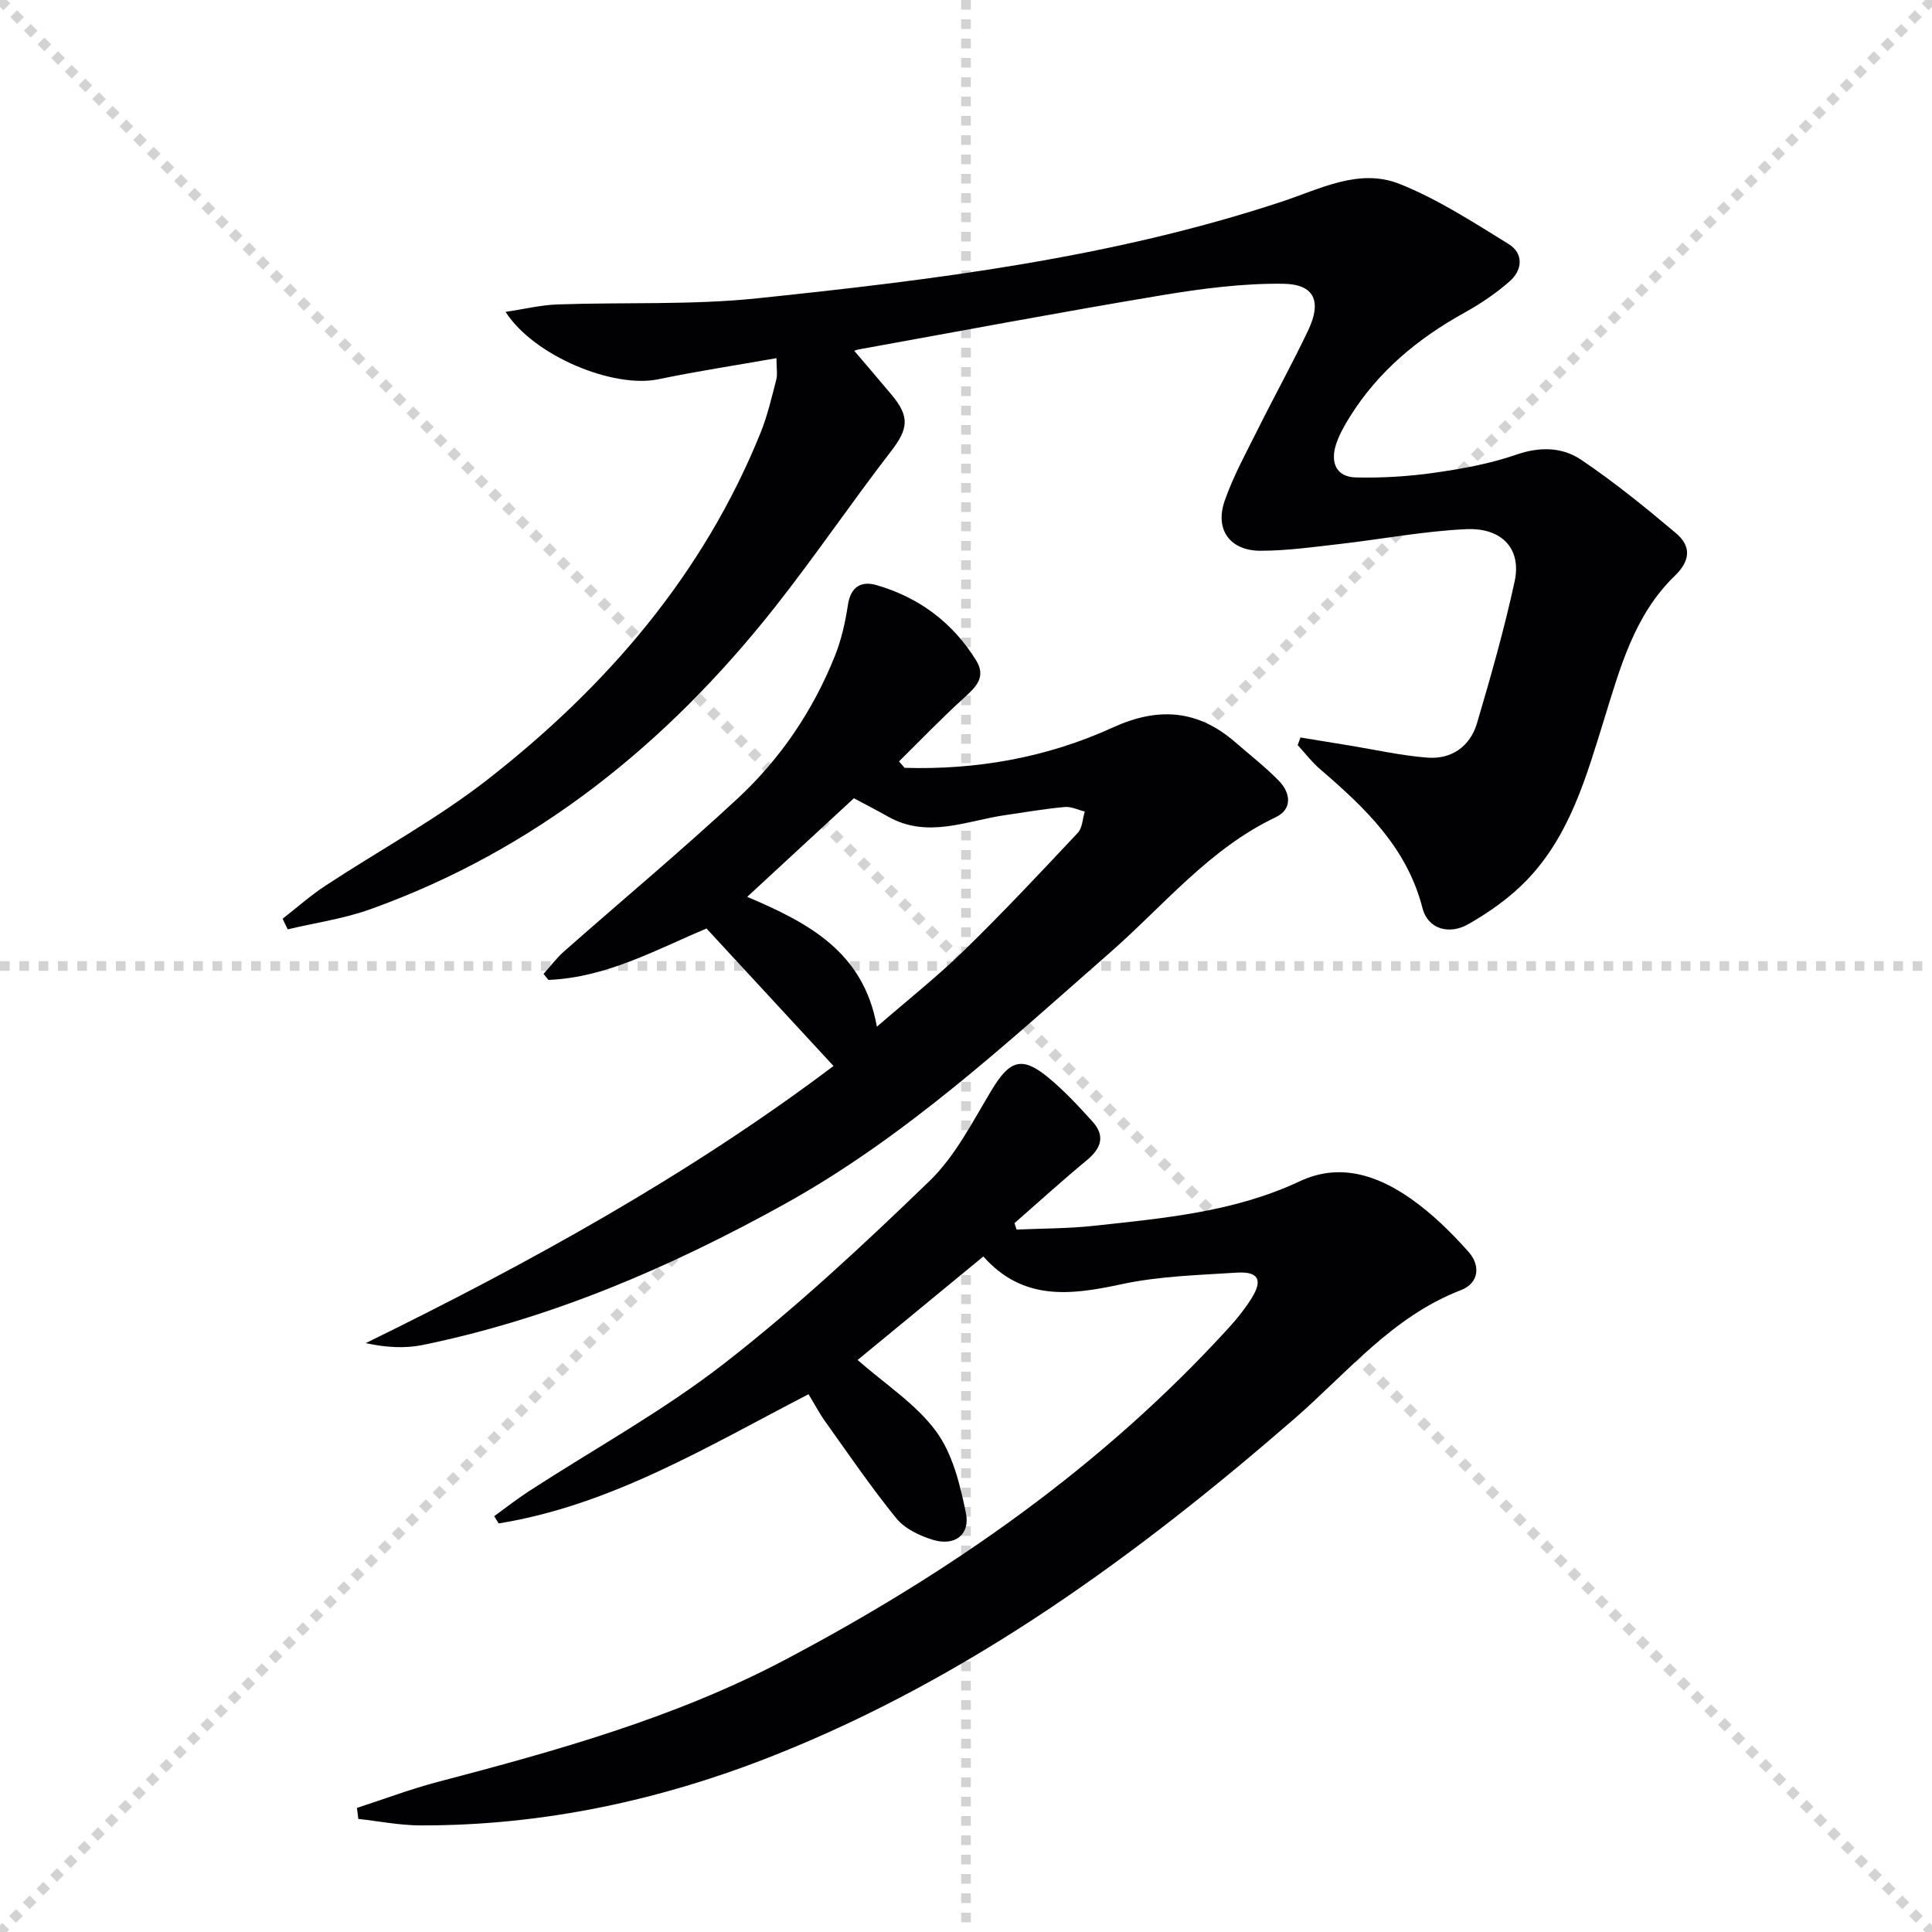
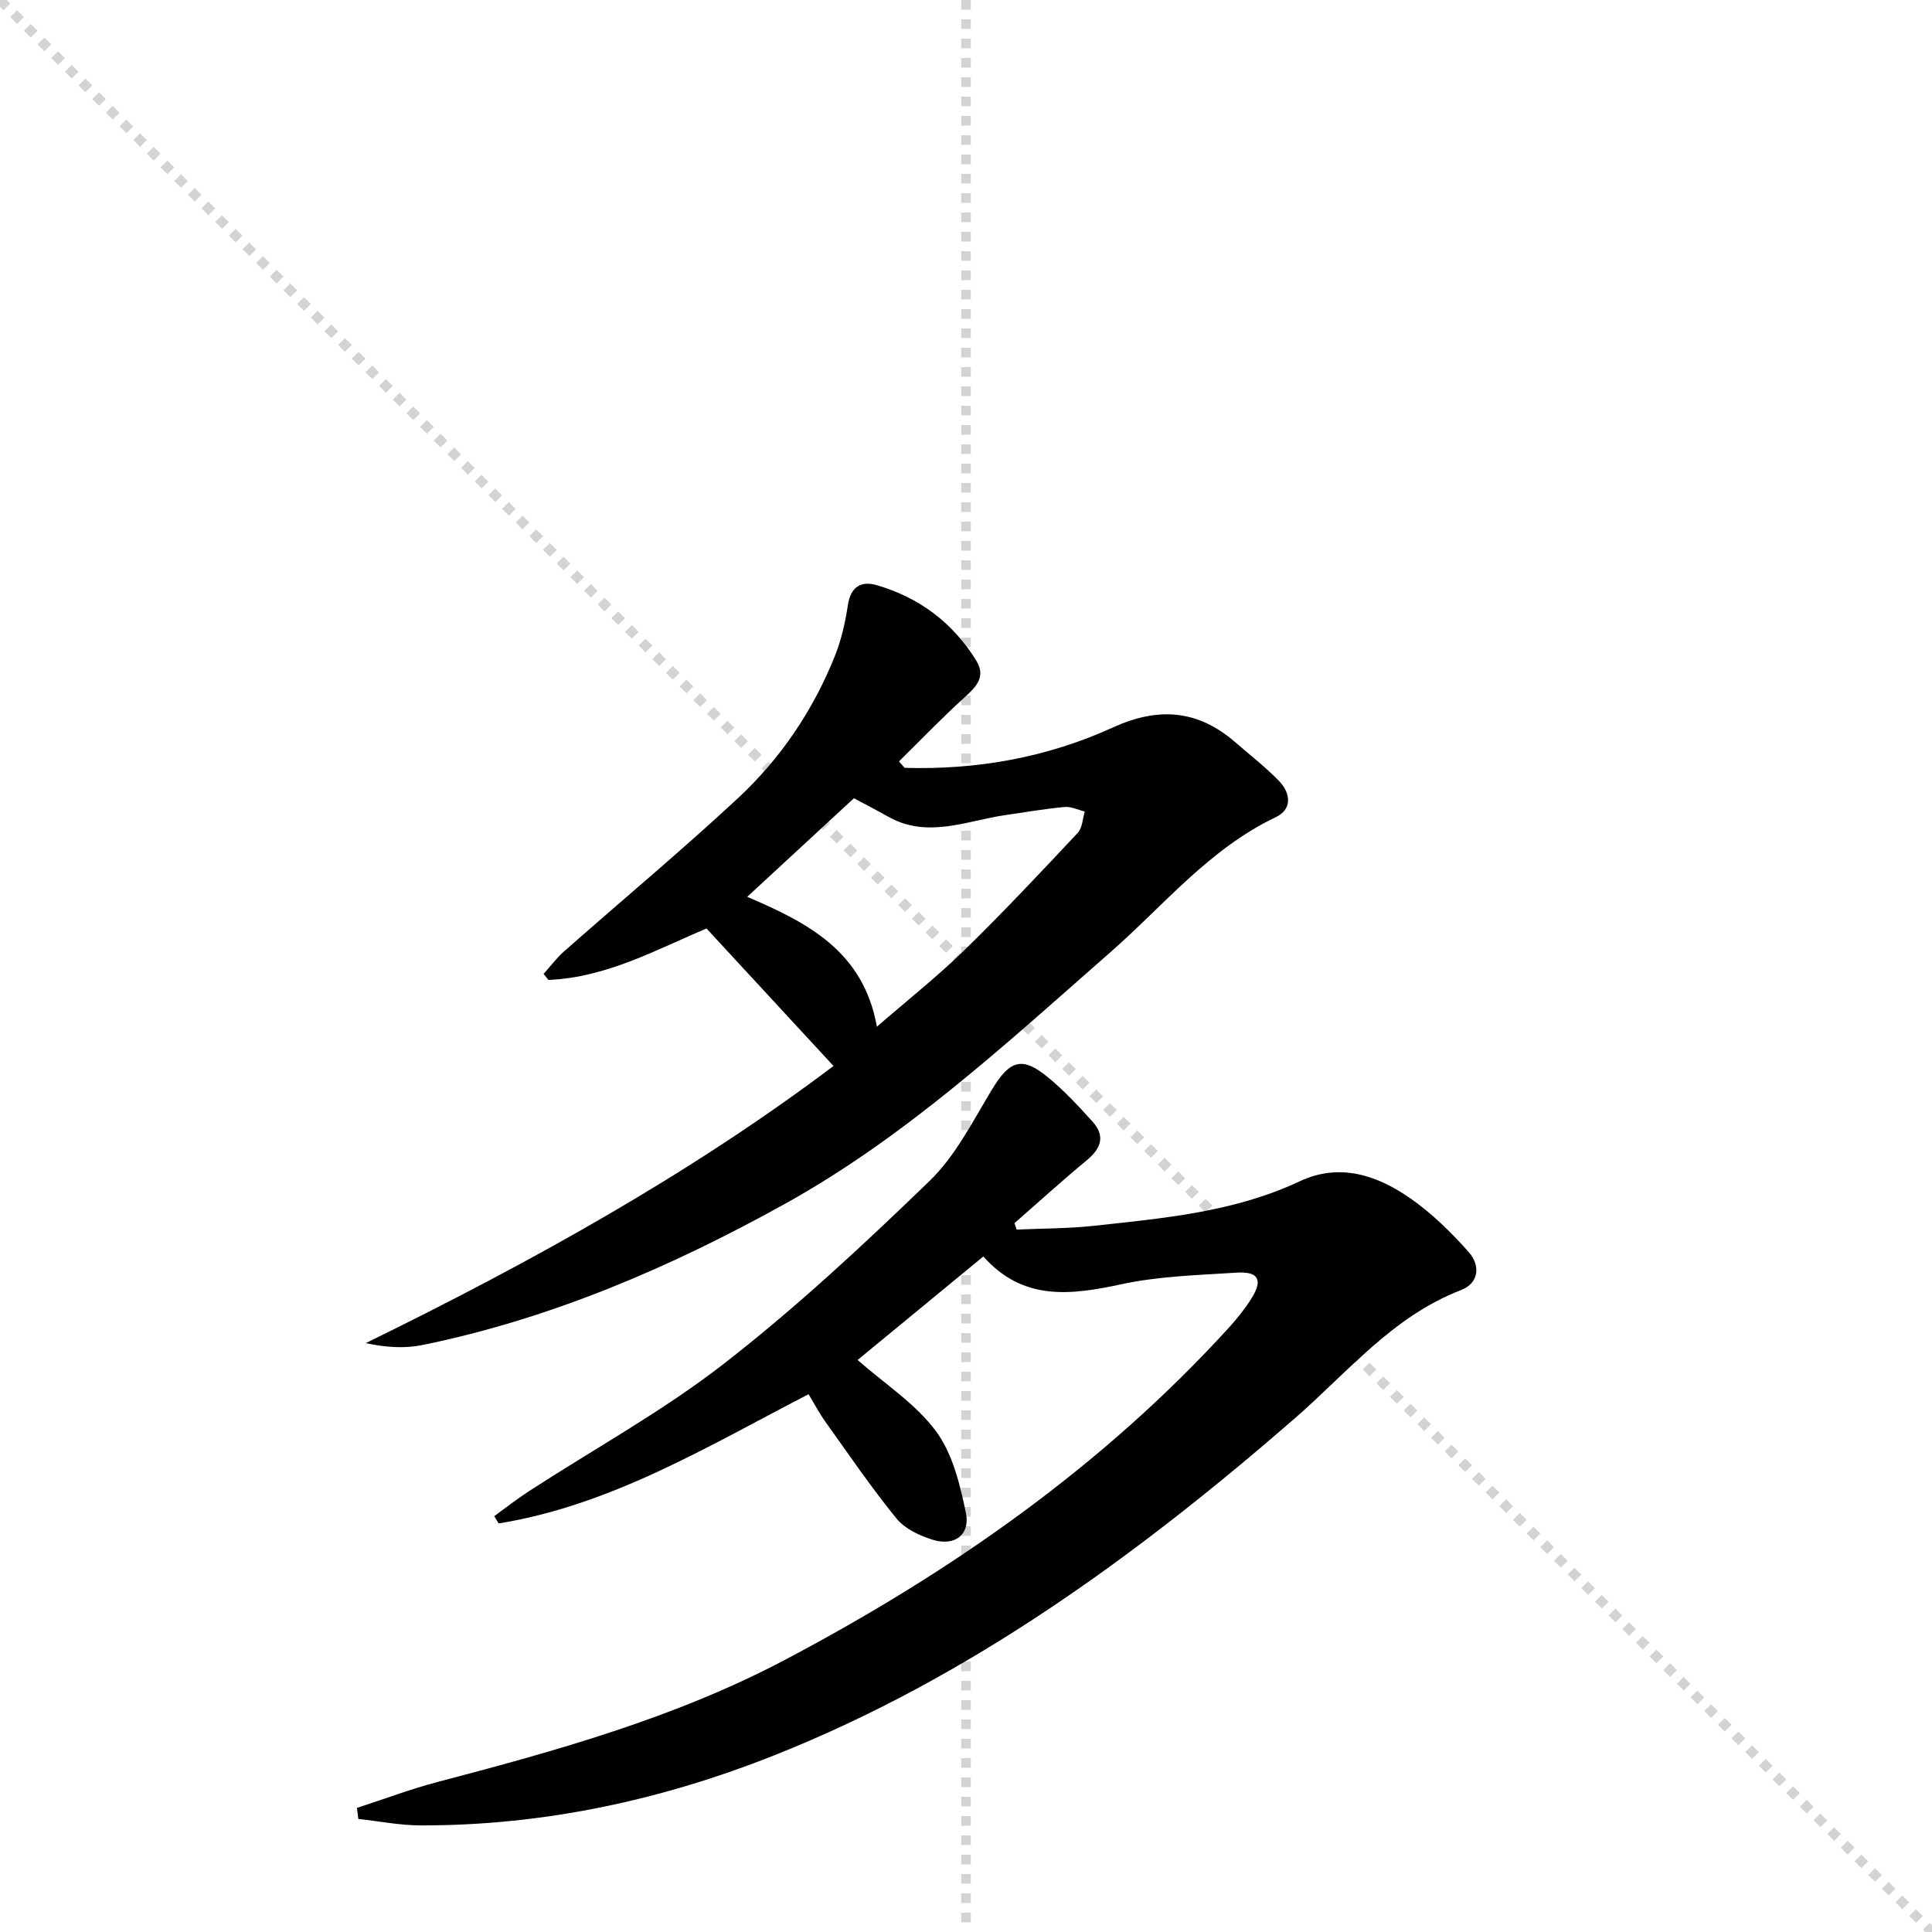
<svg xmlns="http://www.w3.org/2000/svg" enable-background="new 0 0 400 400" viewBox="0 0 400 400">
  <g stroke="lightgray" stroke-dasharray="1,1" stroke-width="1" transform="scale(2, 2)">
    <line x1="0" y1="0" x2="200" y2="200" />
-     <line x1="200" y1="0" x2="0" y2="200" />
    <line x1="100" y1="0" x2="100" y2="200" />
-     <line x1="0" y1="100" x2="200" y2="100" />
  </g>
  <g fill="#010103">
-     <path d="m58.52 190.21c2.92-2.28 5.71-4.76 8.79-6.79 11.24-7.4 23.2-13.87 33.76-22.12 24.58-19.22 44.56-42.38 56.41-71.73 1.42-3.52 2.28-7.28 3.24-10.97.28-1.07.04-2.28.04-4.45-8.3 1.47-16.42 2.7-24.45 4.37-9.29 1.94-25.76-4.79-31.64-13.95 3.86-.57 7.29-1.42 10.75-1.54 13.8-.49 27.71.16 41.4-1.27 36.65-3.83 73.25-8.35 108.47-19.98 8.06-2.66 16.1-7.04 24.5-3.69 7.92 3.16 15.24 7.93 22.56 12.44 3.12 1.93 2.89 5.35.24 7.69-2.84 2.5-6.05 4.67-9.37 6.51-9.64 5.33-17.88 12.15-23.75 21.57-1.14 1.82-2.24 3.75-2.88 5.78-1.16 3.66.03 6.67 4.13 6.77 5.41.13 10.89-.21 16.25-.97 5.73-.82 11.53-1.86 16.97-3.75 4.88-1.69 9.5-1.57 13.39 1.04 6.85 4.61 13.3 9.86 19.63 15.19 3.15 2.65 3.13 5.63-.22 8.87-8.35 8.06-11.3 18.99-14.59 29.6-3.71 11.94-7.09 24.07-16.01 33.36-3.5 3.64-7.81 6.69-12.22 9.19-3.8 2.15-8.27 1.08-9.41-3.37-3.23-12.59-11.94-20.8-21.21-28.77-1.71-1.47-3.1-3.31-4.63-4.98.19-.52.39-1.05.58-1.57 3.39.56 6.77 1.11 10.16 1.66 5.38.88 10.73 2.1 16.14 2.51 5.01.38 8.83-2.34 10.25-7.14 2.87-9.71 5.65-19.47 7.79-29.35 1.45-6.69-2.55-11.15-10.05-10.81-8.75.4-17.44 2.07-26.17 3.07-5.43.62-10.89 1.39-16.34 1.4-6.36.02-9.56-4.35-7.47-10.36 1.79-5.13 4.46-9.97 6.9-14.86 3.41-6.85 7.12-13.54 10.4-20.45 2.82-5.95 1.3-9.52-5.16-9.61-8.38-.11-16.86 1-25.17 2.38-20.95 3.49-41.82 7.43-62.72 11.21-.63.11-1.23.44-.92.32 2.46 2.89 5.11 5.97 7.72 9.09 3.83 4.58 3.41 7.09-.17 11.73-8.23 10.66-15.79 21.84-24.14 32.4-22.31 28.19-49.44 50.11-83.63 62.37-5.49 1.97-11.38 2.8-17.09 4.16-.38-.7-.72-1.45-1.06-2.2z" />
    <path d="m73.9 374.31c5.55-1.8 11.02-3.88 16.65-5.36 24.61-6.46 49.16-13.29 71.76-25.19 34.35-18.1 65.93-40.11 92.25-69.03 1.67-1.84 3.24-3.83 4.56-5.93 2.39-3.81 1.44-5.61-3.12-5.31-7.94.51-16.01.72-23.74 2.38-10.53 2.27-20.42 3.56-28.67-5.73-9.19 7.57-17.88 14.72-26.03 21.43 5.66 4.98 12 9.05 16.2 14.71 3.46 4.66 5.01 11.07 6.22 16.95.94 4.53-2.33 6.94-6.81 5.58-2.75-.84-5.83-2.29-7.58-4.44-5.23-6.42-9.9-13.3-14.73-20.05-1.23-1.72-2.22-3.62-3.46-5.66-20.89 10.8-40.84 22.97-64.15 26.75-.31-.5-.62-1-.93-1.5 2.39-1.73 4.72-3.57 7.2-5.18 13.53-8.78 27.79-16.61 40.46-26.47 14.93-11.61 28.87-24.6 42.48-37.76 5.36-5.19 8.93-12.32 12.87-18.85 3.71-6.14 6.24-7.07 11.7-2.56 3.31 2.73 6.27 5.92 9.16 9.12 2.66 2.94 1.83 5.52-1.15 7.98-5.11 4.22-10.01 8.69-15 13.05.14.44.28.89.43 1.33 5.33-.24 10.7-.2 16-.78 14.52-1.58 29.08-2.85 42.63-9.22 8.27-3.89 16.11-1.24 23.02 3.62 4.42 3.11 8.4 7.01 11.99 11.07 2.37 2.68 2.18 6.38-1.65 7.85-14.2 5.48-23.5 17.09-34.5 26.65-32.55 28.27-67.18 53.56-107.56 69.62-23.43 9.32-47.93 14.61-73.34 14.55-4.29-.01-8.58-.87-12.87-1.34-.11-.76-.2-1.52-.29-2.28z" />
-     <path d="m187.28 158.97c15 .45 29.52-2.14 43.14-8.36 9.43-4.31 17.63-3.66 25.4 3.12 3.01 2.62 6.19 5.08 8.96 7.93 2.46 2.53 2.83 5.88-.66 7.54-13.76 6.54-23.17 18.27-34.27 27.99-21.39 18.75-42.28 38.16-67.38 52.08-23.65 13.11-48.31 23.72-74.93 29.19-3.7.76-7.6.53-11.82-.38 34.16-16.72 67.14-34.98 96.85-57.38-8.7-9.42-17.32-18.75-26.29-28.46-10.17 4.24-20.63 10.16-32.73 10.64-.34-.41-.67-.83-1.01-1.24 1.42-1.57 2.69-3.3 4.27-4.69 11.98-10.57 24.26-20.81 35.95-31.67 8.85-8.22 15.59-18.2 20.1-29.48 1.34-3.35 2.15-6.97 2.69-10.55.57-3.76 2.73-5.03 5.92-4.11 8.79 2.55 15.75 7.72 20.61 15.56 2.07 3.34.18 5.36-2.28 7.59-4.72 4.27-9.13 8.88-13.67 13.35.38.43.76.88 1.15 1.33zm-5.73 53.6c6.41-5.56 12.52-10.39 18.06-15.79 8.08-7.88 15.81-16.12 23.54-24.36.96-1.02.98-2.91 1.44-4.4-1.39-.34-2.81-1.06-4.16-.94-4.12.38-8.2 1.08-12.3 1.68-8.07 1.17-16.09 4.92-24.25.32-2.3-1.3-4.64-2.5-7.09-3.81-7.28 6.72-14.44 13.35-22.09 20.41 12.54 5.35 24.07 11.27 26.85 26.89z" />
+     <path d="m187.28 158.97c15 .45 29.52-2.14 43.14-8.36 9.43-4.31 17.63-3.66 25.4 3.12 3.01 2.62 6.19 5.08 8.96 7.93 2.46 2.53 2.83 5.88-.66 7.54-13.76 6.54-23.17 18.27-34.27 27.99-21.39 18.75-42.28 38.16-67.38 52.08-23.65 13.11-48.31 23.72-74.93 29.19-3.7.76-7.6.53-11.82-.38 34.16-16.72 67.14-34.98 96.85-57.38-8.7-9.42-17.32-18.75-26.29-28.46-10.17 4.24-20.63 10.16-32.73 10.64-.34-.41-.67-.83-1.01-1.24 1.42-1.57 2.69-3.3 4.27-4.69 11.98-10.57 24.26-20.81 35.95-31.67 8.85-8.22 15.59-18.2 20.1-29.48 1.34-3.35 2.15-6.97 2.69-10.55.57-3.76 2.73-5.03 5.92-4.11 8.79 2.55 15.75 7.72 20.61 15.56 2.07 3.34.18 5.36-2.28 7.59-4.72 4.27-9.13 8.88-13.67 13.35.38.43.76.88 1.15 1.33zm-5.73 53.6c6.41-5.56 12.52-10.39 18.06-15.79 8.08-7.88 15.81-16.12 23.54-24.36.96-1.02.98-2.91 1.44-4.4-1.39-.34-2.81-1.06-4.16-.94-4.12.38-8.2 1.08-12.3 1.68-8.07 1.17-16.09 4.92-24.25.32-2.3-1.3-4.64-2.5-7.09-3.81-7.28 6.72-14.44 13.35-22.09 20.41 12.54 5.35 24.07 11.27 26.85 26.89" />
  </g>
</svg>